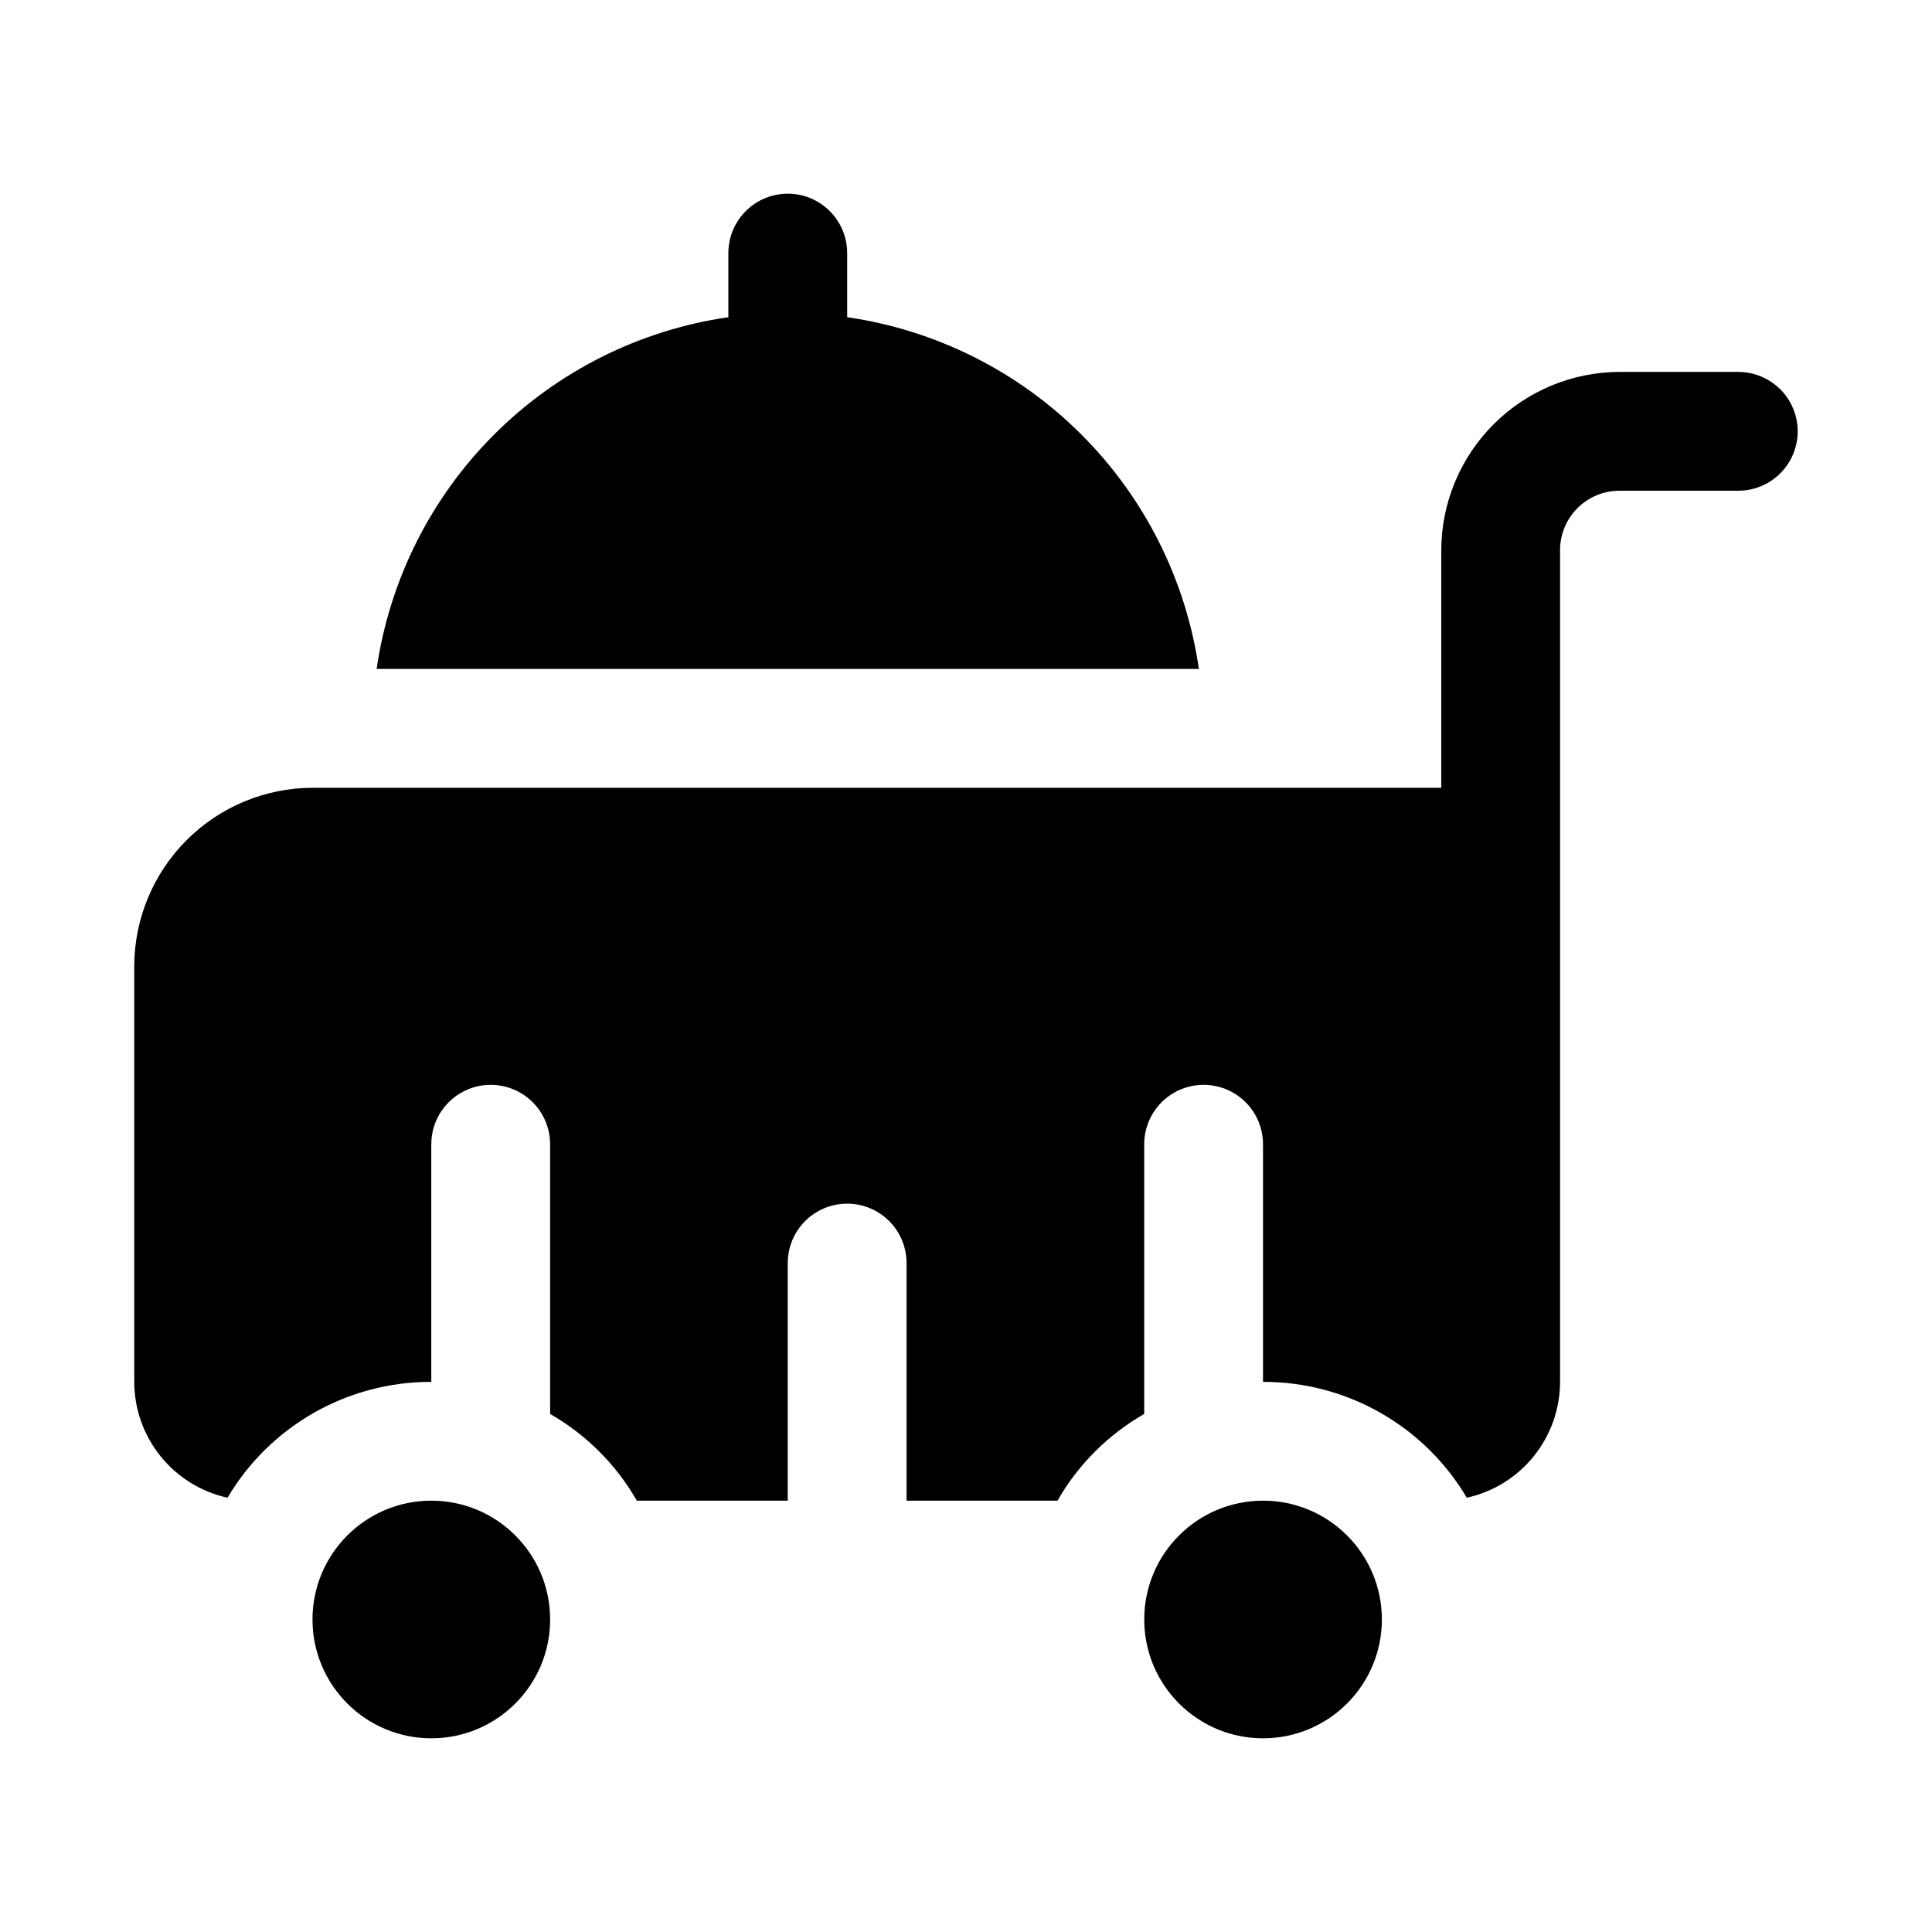
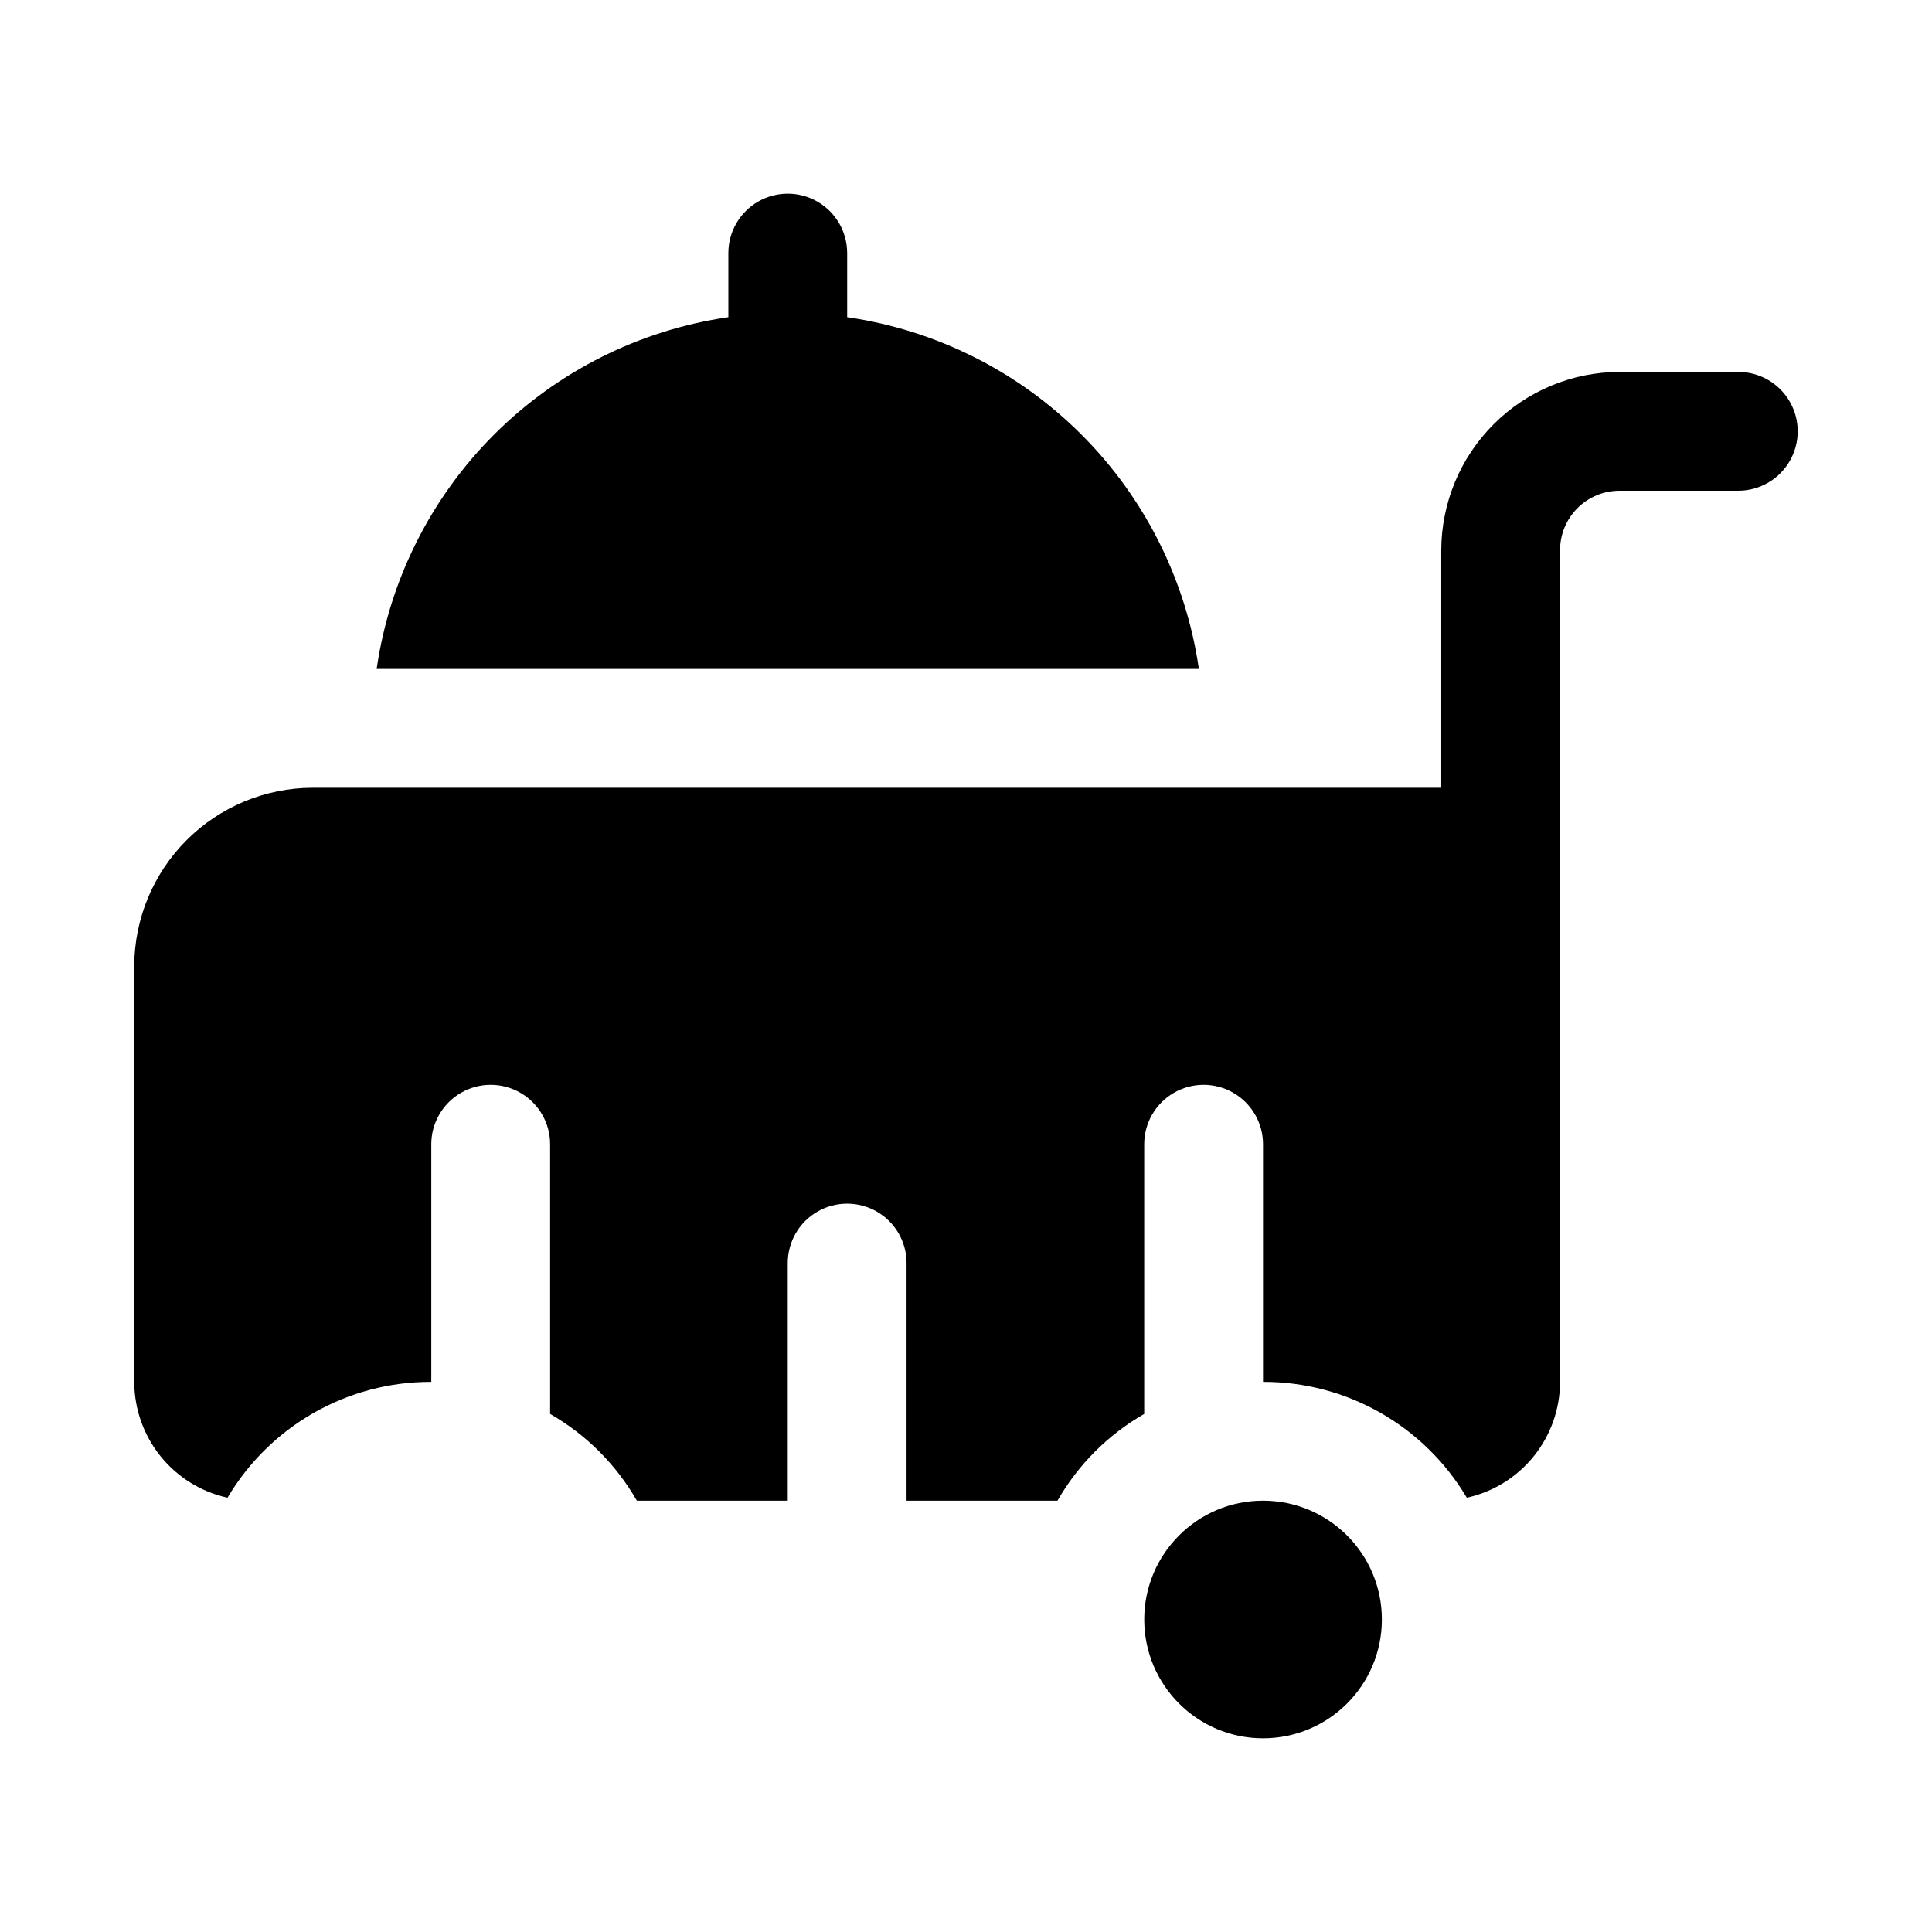
<svg xmlns="http://www.w3.org/2000/svg" fill="#000000" width="800px" height="800px" version="1.1" viewBox="144 144 512 512">
  <g>
-     <path d="m289.79 573.18c0 17.391-14.098 31.488-31.488 31.488s-31.488-14.098-31.488-31.488 14.098-31.488 31.488-31.488 31.488 14.098 31.488 31.488" />
    <path d="m510.21 573.18c0 17.391-14.098 31.488-31.488 31.488s-31.488-14.098-31.488-31.488 14.098-31.488 31.488-31.488 31.488 14.098 31.488 31.488" />
    <path d="m604.67 242.56h-31.488c-12.516 0.035-24.508 5.023-33.359 13.875-8.848 8.848-13.836 20.84-13.875 33.355v62.977h-299.14c-12.516 0.039-24.504 5.027-33.355 13.875-8.848 8.852-13.836 20.844-13.875 33.359v110.21c0.012 7.168 2.469 14.113 6.961 19.695 4.496 5.582 10.758 9.465 17.758 11.004 11.289-19.078 31.832-30.754 54-30.699v-62.977c0-5.625 3.004-10.82 7.875-13.633 4.871-2.812 10.871-2.812 15.742 0 4.871 2.812 7.871 8.008 7.871 13.633v71.477c9.574 5.481 17.508 13.414 22.988 22.988h39.988v-62.977c0-5.625 3-10.824 7.871-13.633 4.871-2.812 10.875-2.812 15.746 0 4.871 2.809 7.871 8.008 7.871 13.633v62.977h39.992c5.477-9.574 13.414-17.508 22.984-22.988v-71.477c0-5.625 3-10.82 7.871-13.633 4.871-2.812 10.875-2.812 15.746 0s7.871 8.008 7.871 13.633v62.977c22.168-0.055 42.711 11.621 54.004 30.699 6.996-1.539 13.262-5.422 17.754-11.004 4.496-5.582 6.949-12.527 6.961-19.695v-220.42c0-4.176 1.66-8.18 4.613-11.133s6.957-4.609 11.133-4.609h31.488c5.625 0 10.82-3 13.633-7.871 2.812-4.871 2.812-10.875 0-15.746-2.812-4.871-8.008-7.871-13.633-7.871z" />
    <path d="m368.51 228.06v-16.988c0-5.625-3.004-10.824-7.875-13.637-4.871-2.812-10.871-2.812-15.742 0-4.871 2.812-7.871 8.012-7.871 13.637v16.988c-23.516 3.402-45.297 14.32-62.094 31.121-16.797 16.801-27.711 38.586-31.113 62.098h217.9c-3.398-23.512-14.312-45.297-31.113-62.098-16.797-16.801-38.578-27.719-62.09-31.121z" />
  </g>
</svg>